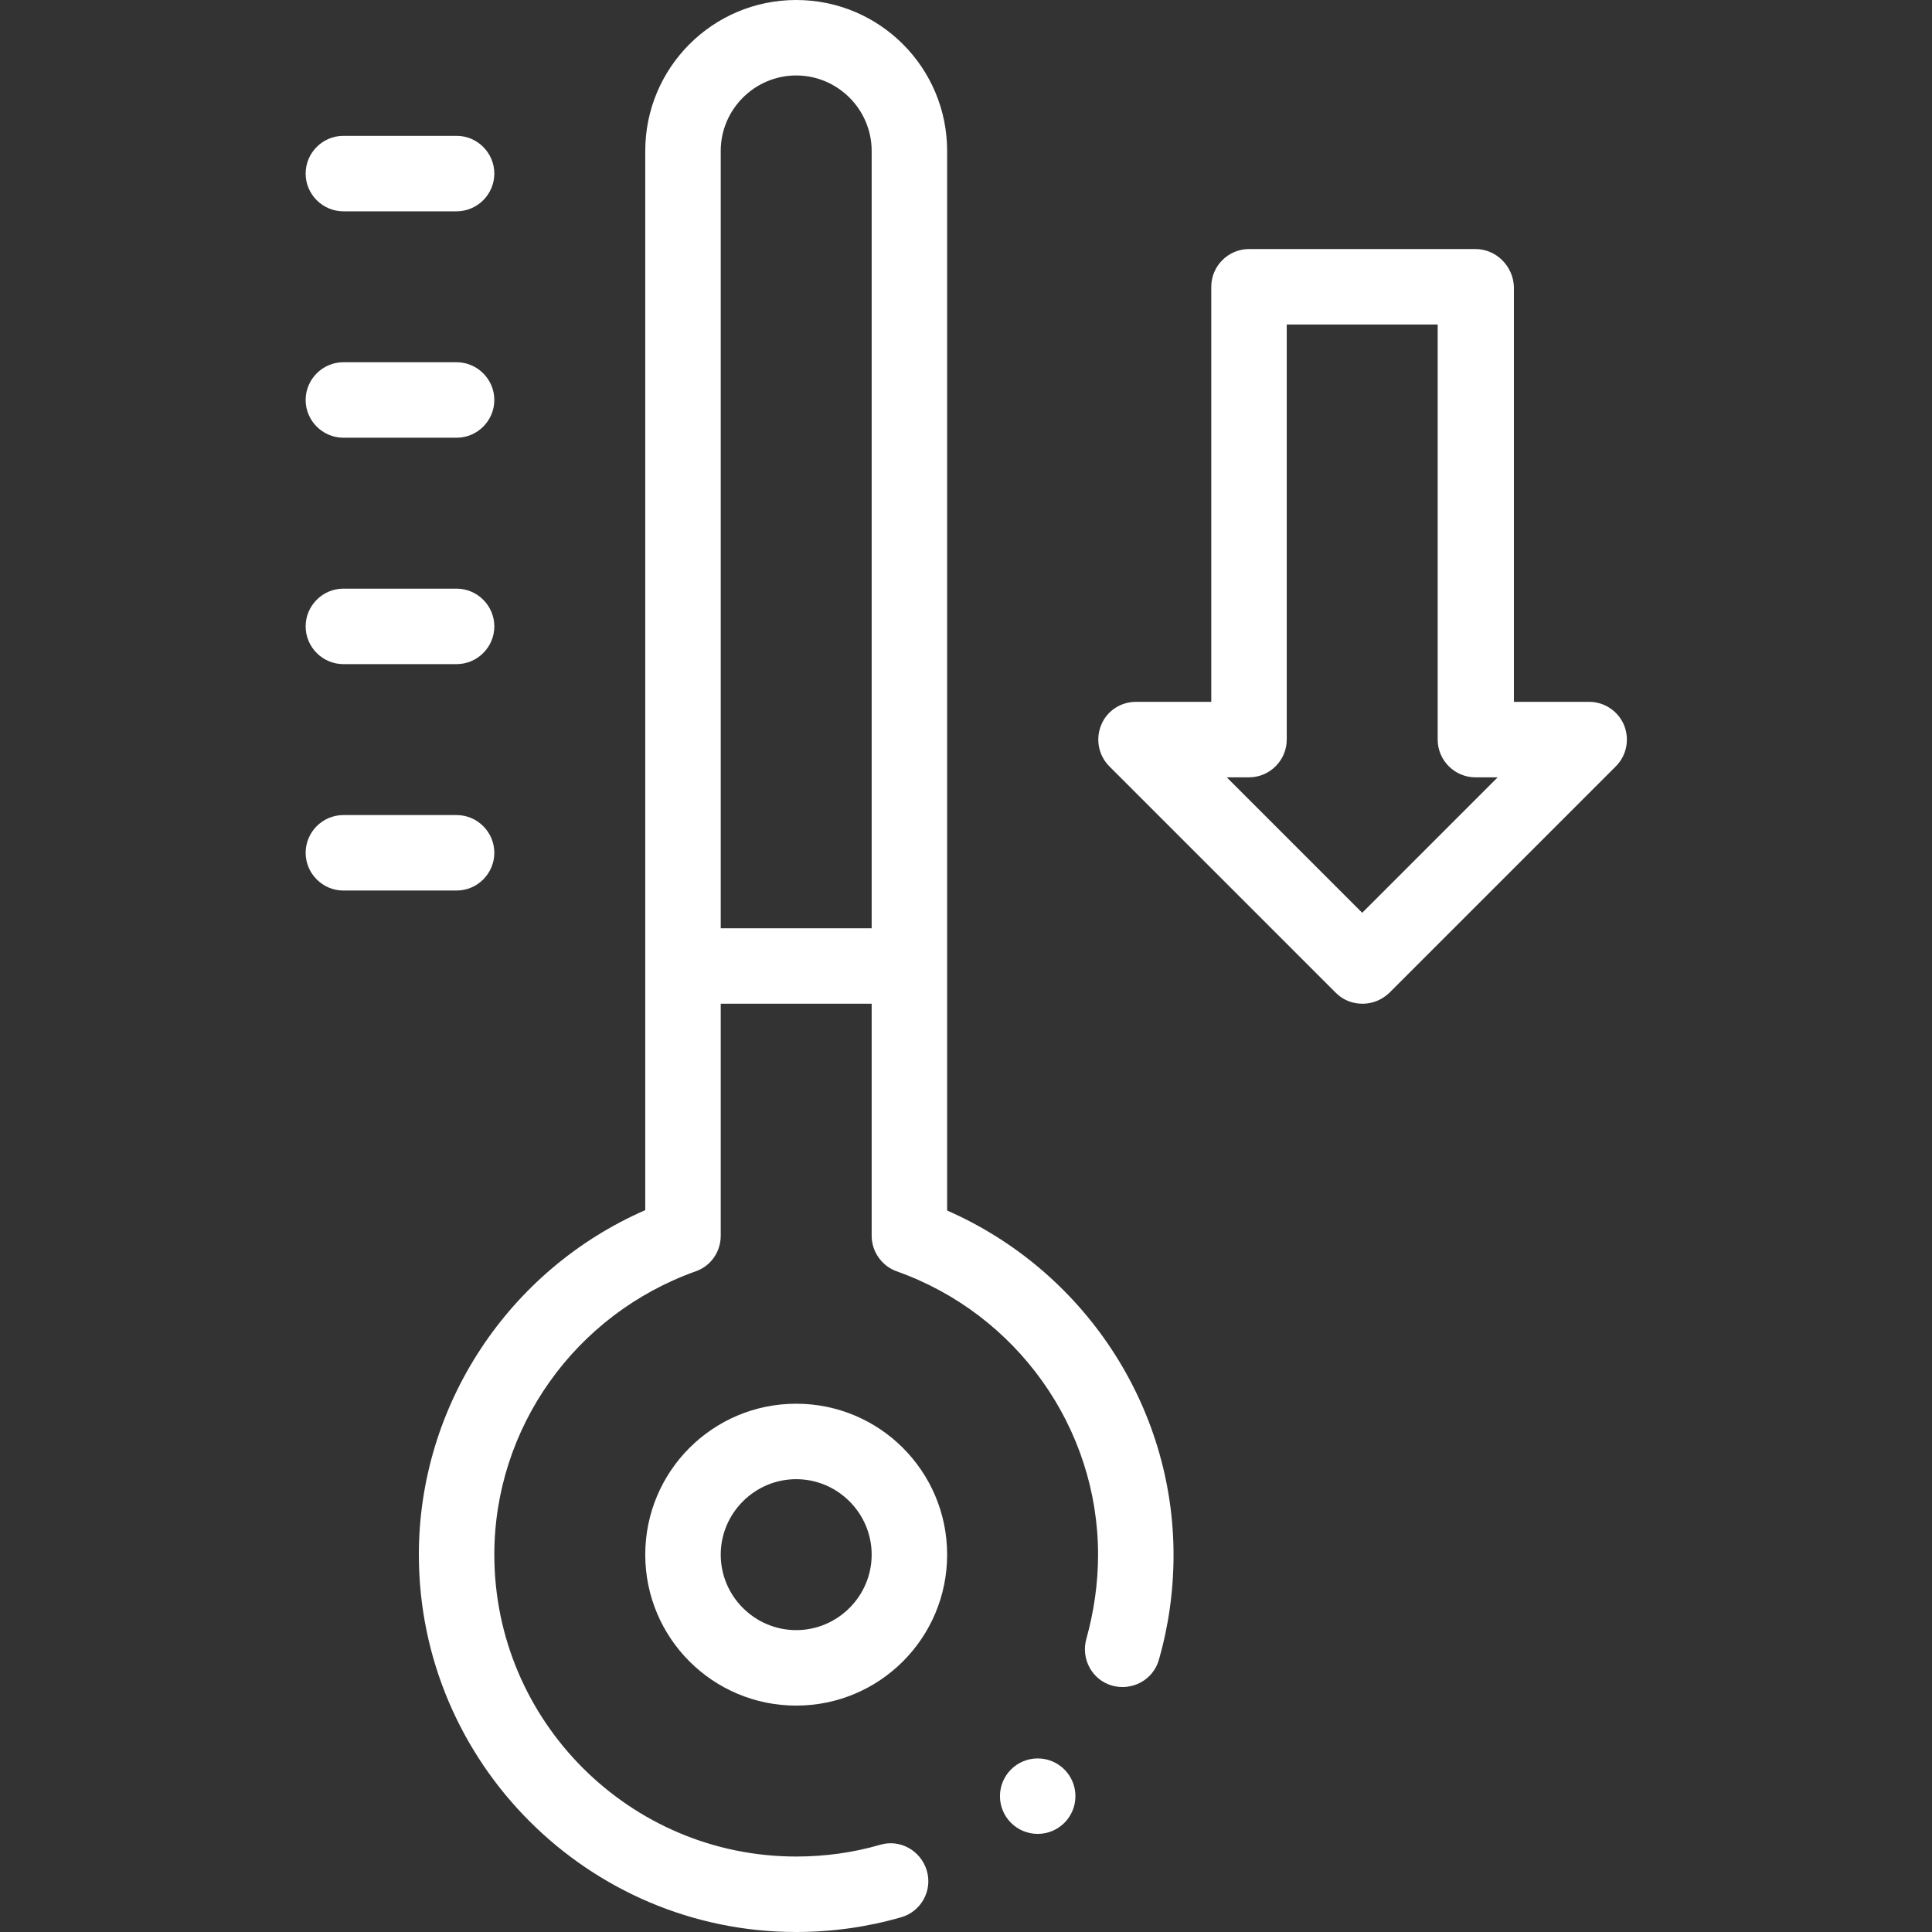
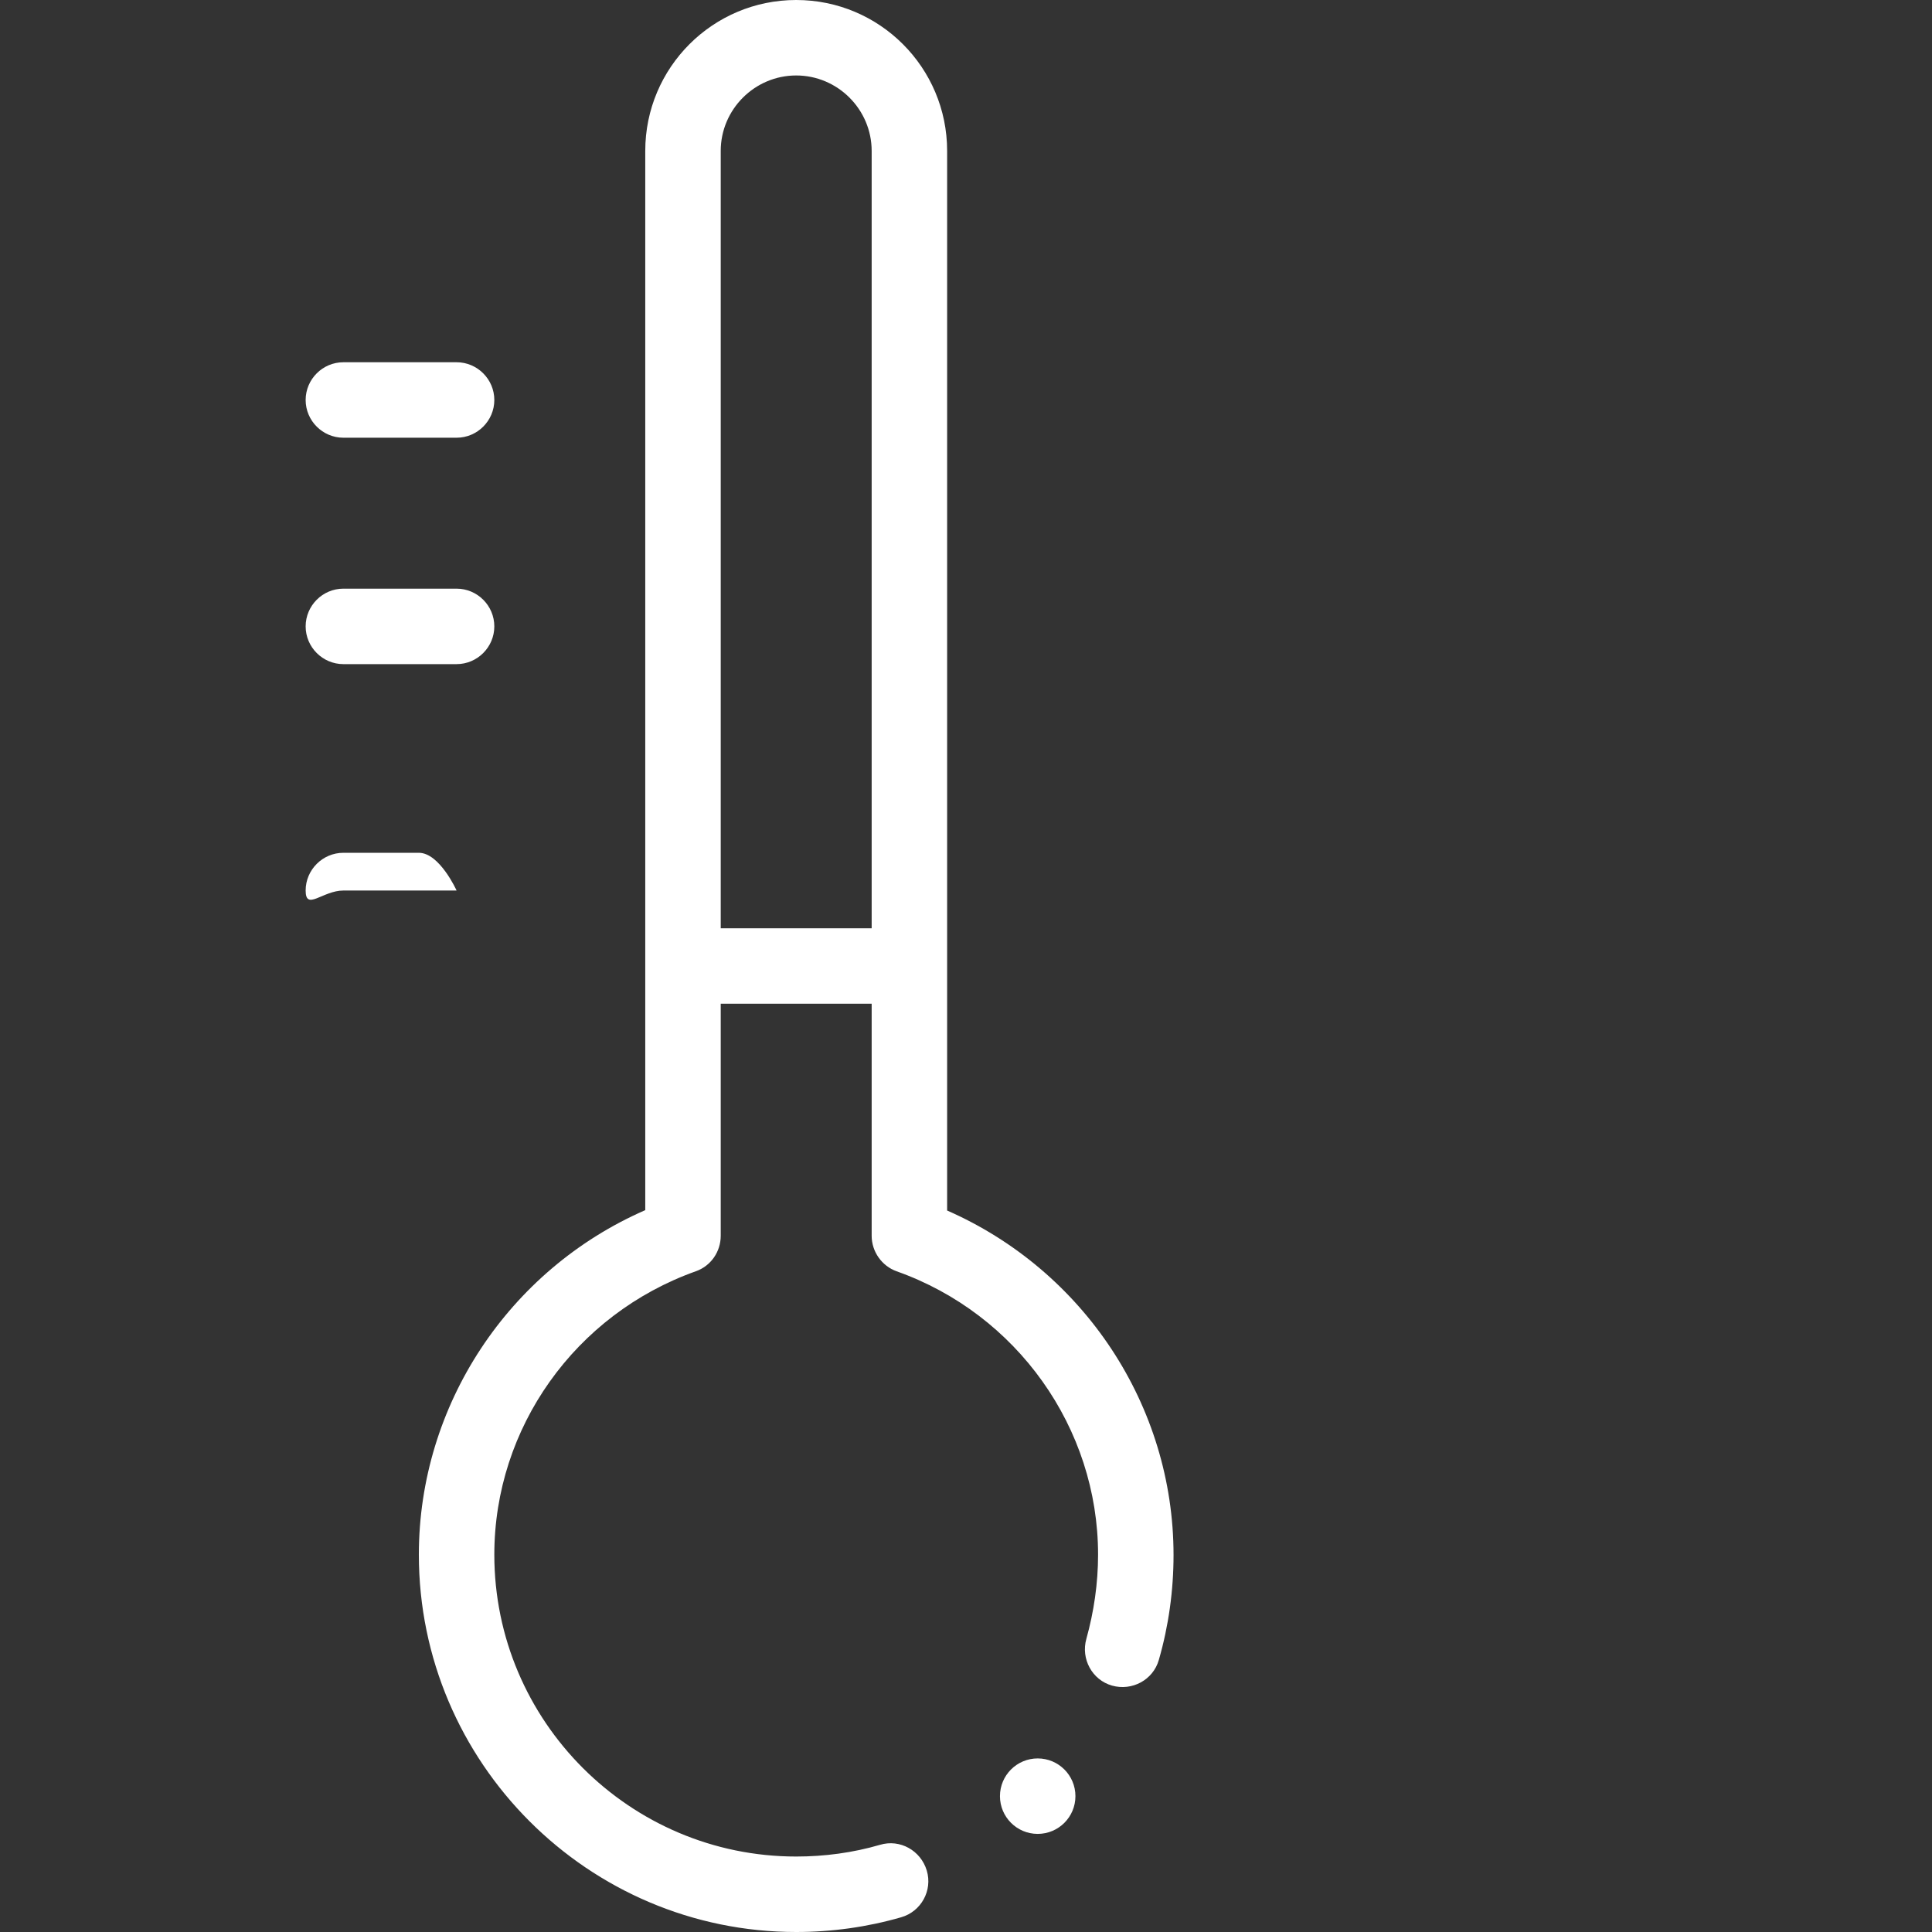
<svg xmlns="http://www.w3.org/2000/svg" version="1.1" id="Capa_1" x="0px" y="0px" viewBox="0 0 512 512" style="enable-background:new 0 0 512 512;" xml:space="preserve">
  <rect x="0" y="0" width="512" height="512" fill="#333333" stroke="none" />
  <style type="text/css">
	.st0{fill:#FFFFFF;}
</style>
  <g>
-     <path class="st0" d="M171,412c0,22.1,17.9,40,40,40s40-17.9,40-40s-17.9-40-40-40S171,389.9,171,412z M231,412c0,11-9,20-20,20   s-20-9-20-20s9-20,20-20S231,401,231,412z" />
-     <path class="st0" d="M391,66h-60c-5.5,0-10,4.5-10,10v110h-20c-4,0-7.7,2.4-9.2,6.2c-1.5,3.7-0.7,8,2.2,10.9l60,60   c2,2,4.5,2.9,7.1,2.9s5.1-1,7.1-2.9l60-60c2.9-2.9,3.7-7.2,2.2-10.9c-1.5-3.7-5.2-6.2-9.2-6.2h-20V76C401,70.5,396.5,66,391,66   L391,66z M361,241.9L325.1,206h5.9c5.5,0,10-4.5,10-10V86h40v110c0,5.5,4.5,10,10,10h5.9L361,241.9z" />
-     <path class="st0" d="M91,236h30c5.5,0,10-4.5,10-10s-4.5-10-10-10H91c-5.5,0-10,4.5-10,10S85.5,236,91,236z" />
+     <path class="st0" d="M91,236h30s-4.5-10-10-10H91c-5.5,0-10,4.5-10,10S85.5,236,91,236z" />
    <path class="st0" d="M91,176h30c5.5,0,10-4.5,10-10s-4.5-10-10-10H91c-5.5,0-10,4.5-10,10S85.5,176,91,176z" />
    <path class="st0" d="M91,116h30c5.5,0,10-4.5,10-10s-4.5-10-10-10H91c-5.5,0-10,4.5-10,10S85.5,116,91,116z" />
-     <path class="st0" d="M121,36H91c-5.5,0-10,4.5-10,10s4.5,10,10,10h30c5.5,0,10-4.5,10-10S126.5,36,121,36z" />
    <circle class="st0" cx="275" cy="476" r="10" />
    <path class="st0" d="M251,40c0-22.1-17.9-40-40-40s-40,17.9-40,40v280.7c-36.2,15.8-60,51.7-60,91.3c0,55.1,44.9,100,100,100   c9.4,0,18.8-1.3,27.8-3.9c5.3-1.5,8.4-7.1,6.8-12.4s-7.1-8.4-12.4-6.8c-7.2,2.1-14.7,3.1-22.2,3.1c-44.1,0-80-35.9-80-80   c0-33.6,21.4-63.7,53.4-75.1c4-1.4,6.6-5.2,6.6-9.4V266h40v61.5c0,4.2,2.7,8,6.6,9.4c31.9,11.3,53.4,41.5,53.4,75.1   c0,7.6-1.1,15.1-3.1,22.3c-1.5,5.3,1.5,10.9,6.8,12.4c5.3,1.5,10.9-1.5,12.4-6.8c2.6-9,3.9-18.4,3.9-27.8c0-39.6-23.8-75.4-60-91.3   L251,40L251,40z M191,246V40c0-11,9-20,20-20s20,9,20,20v206H191z" />
  </g>
</svg>